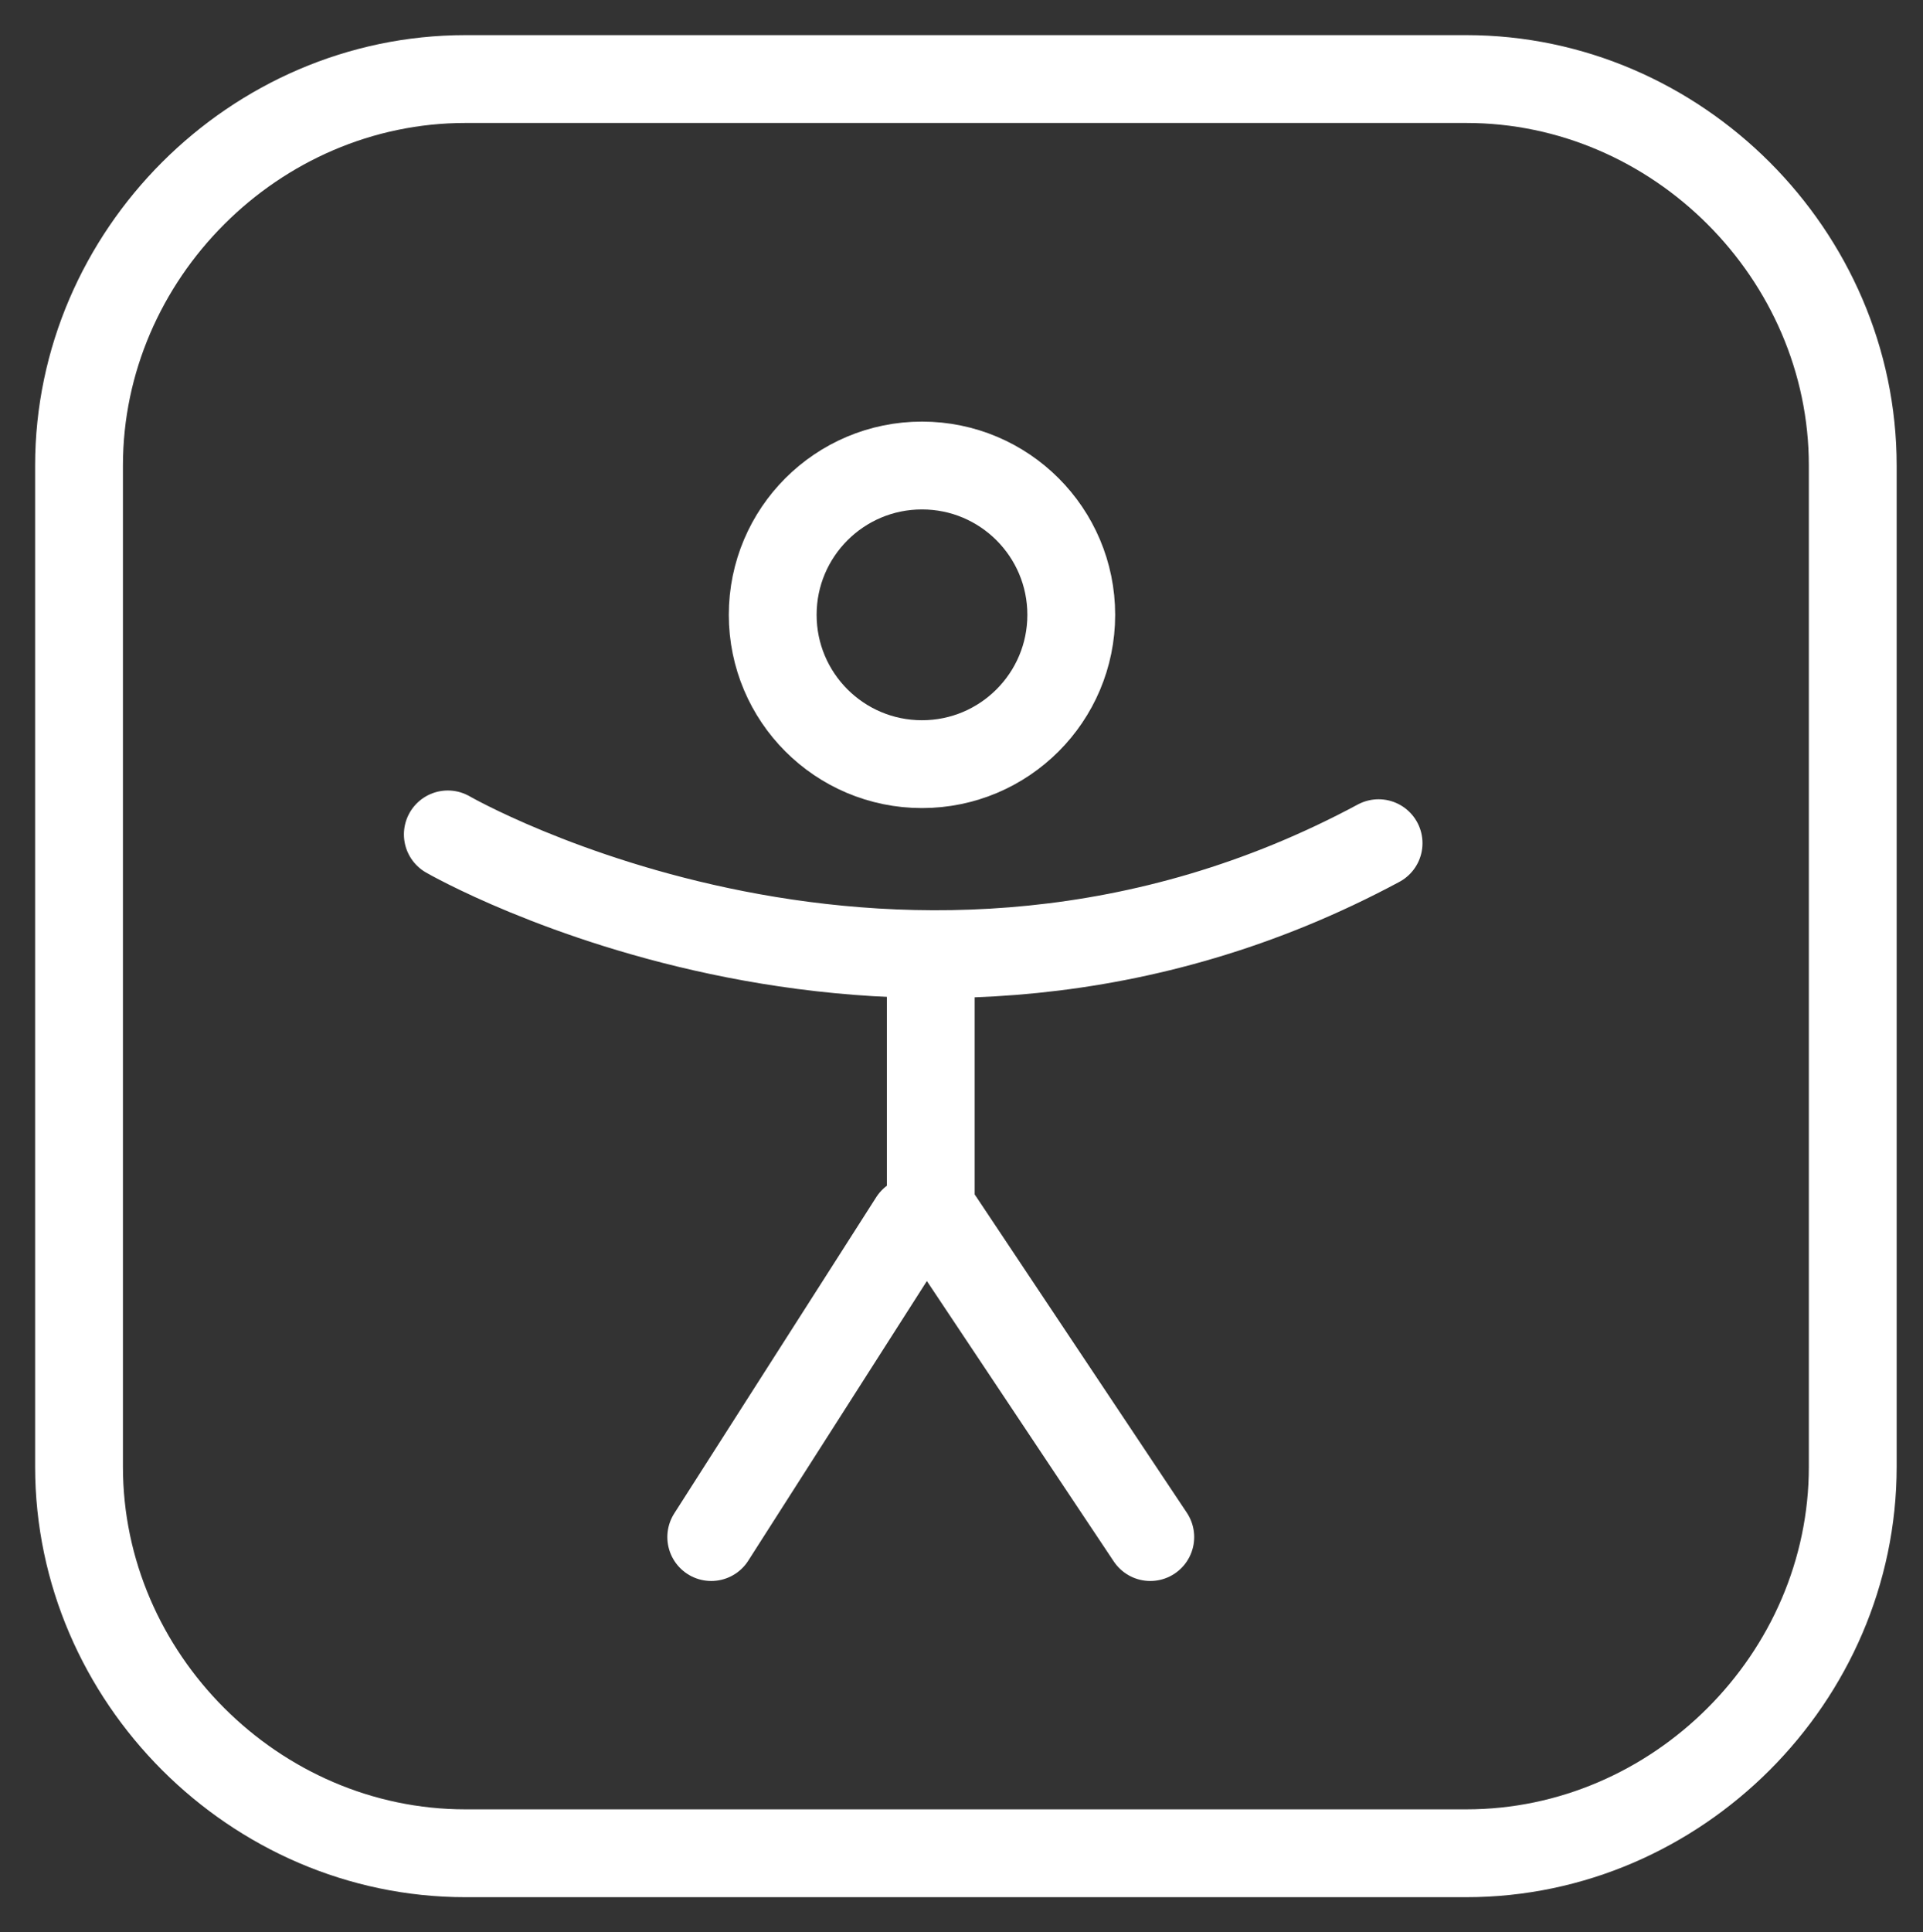
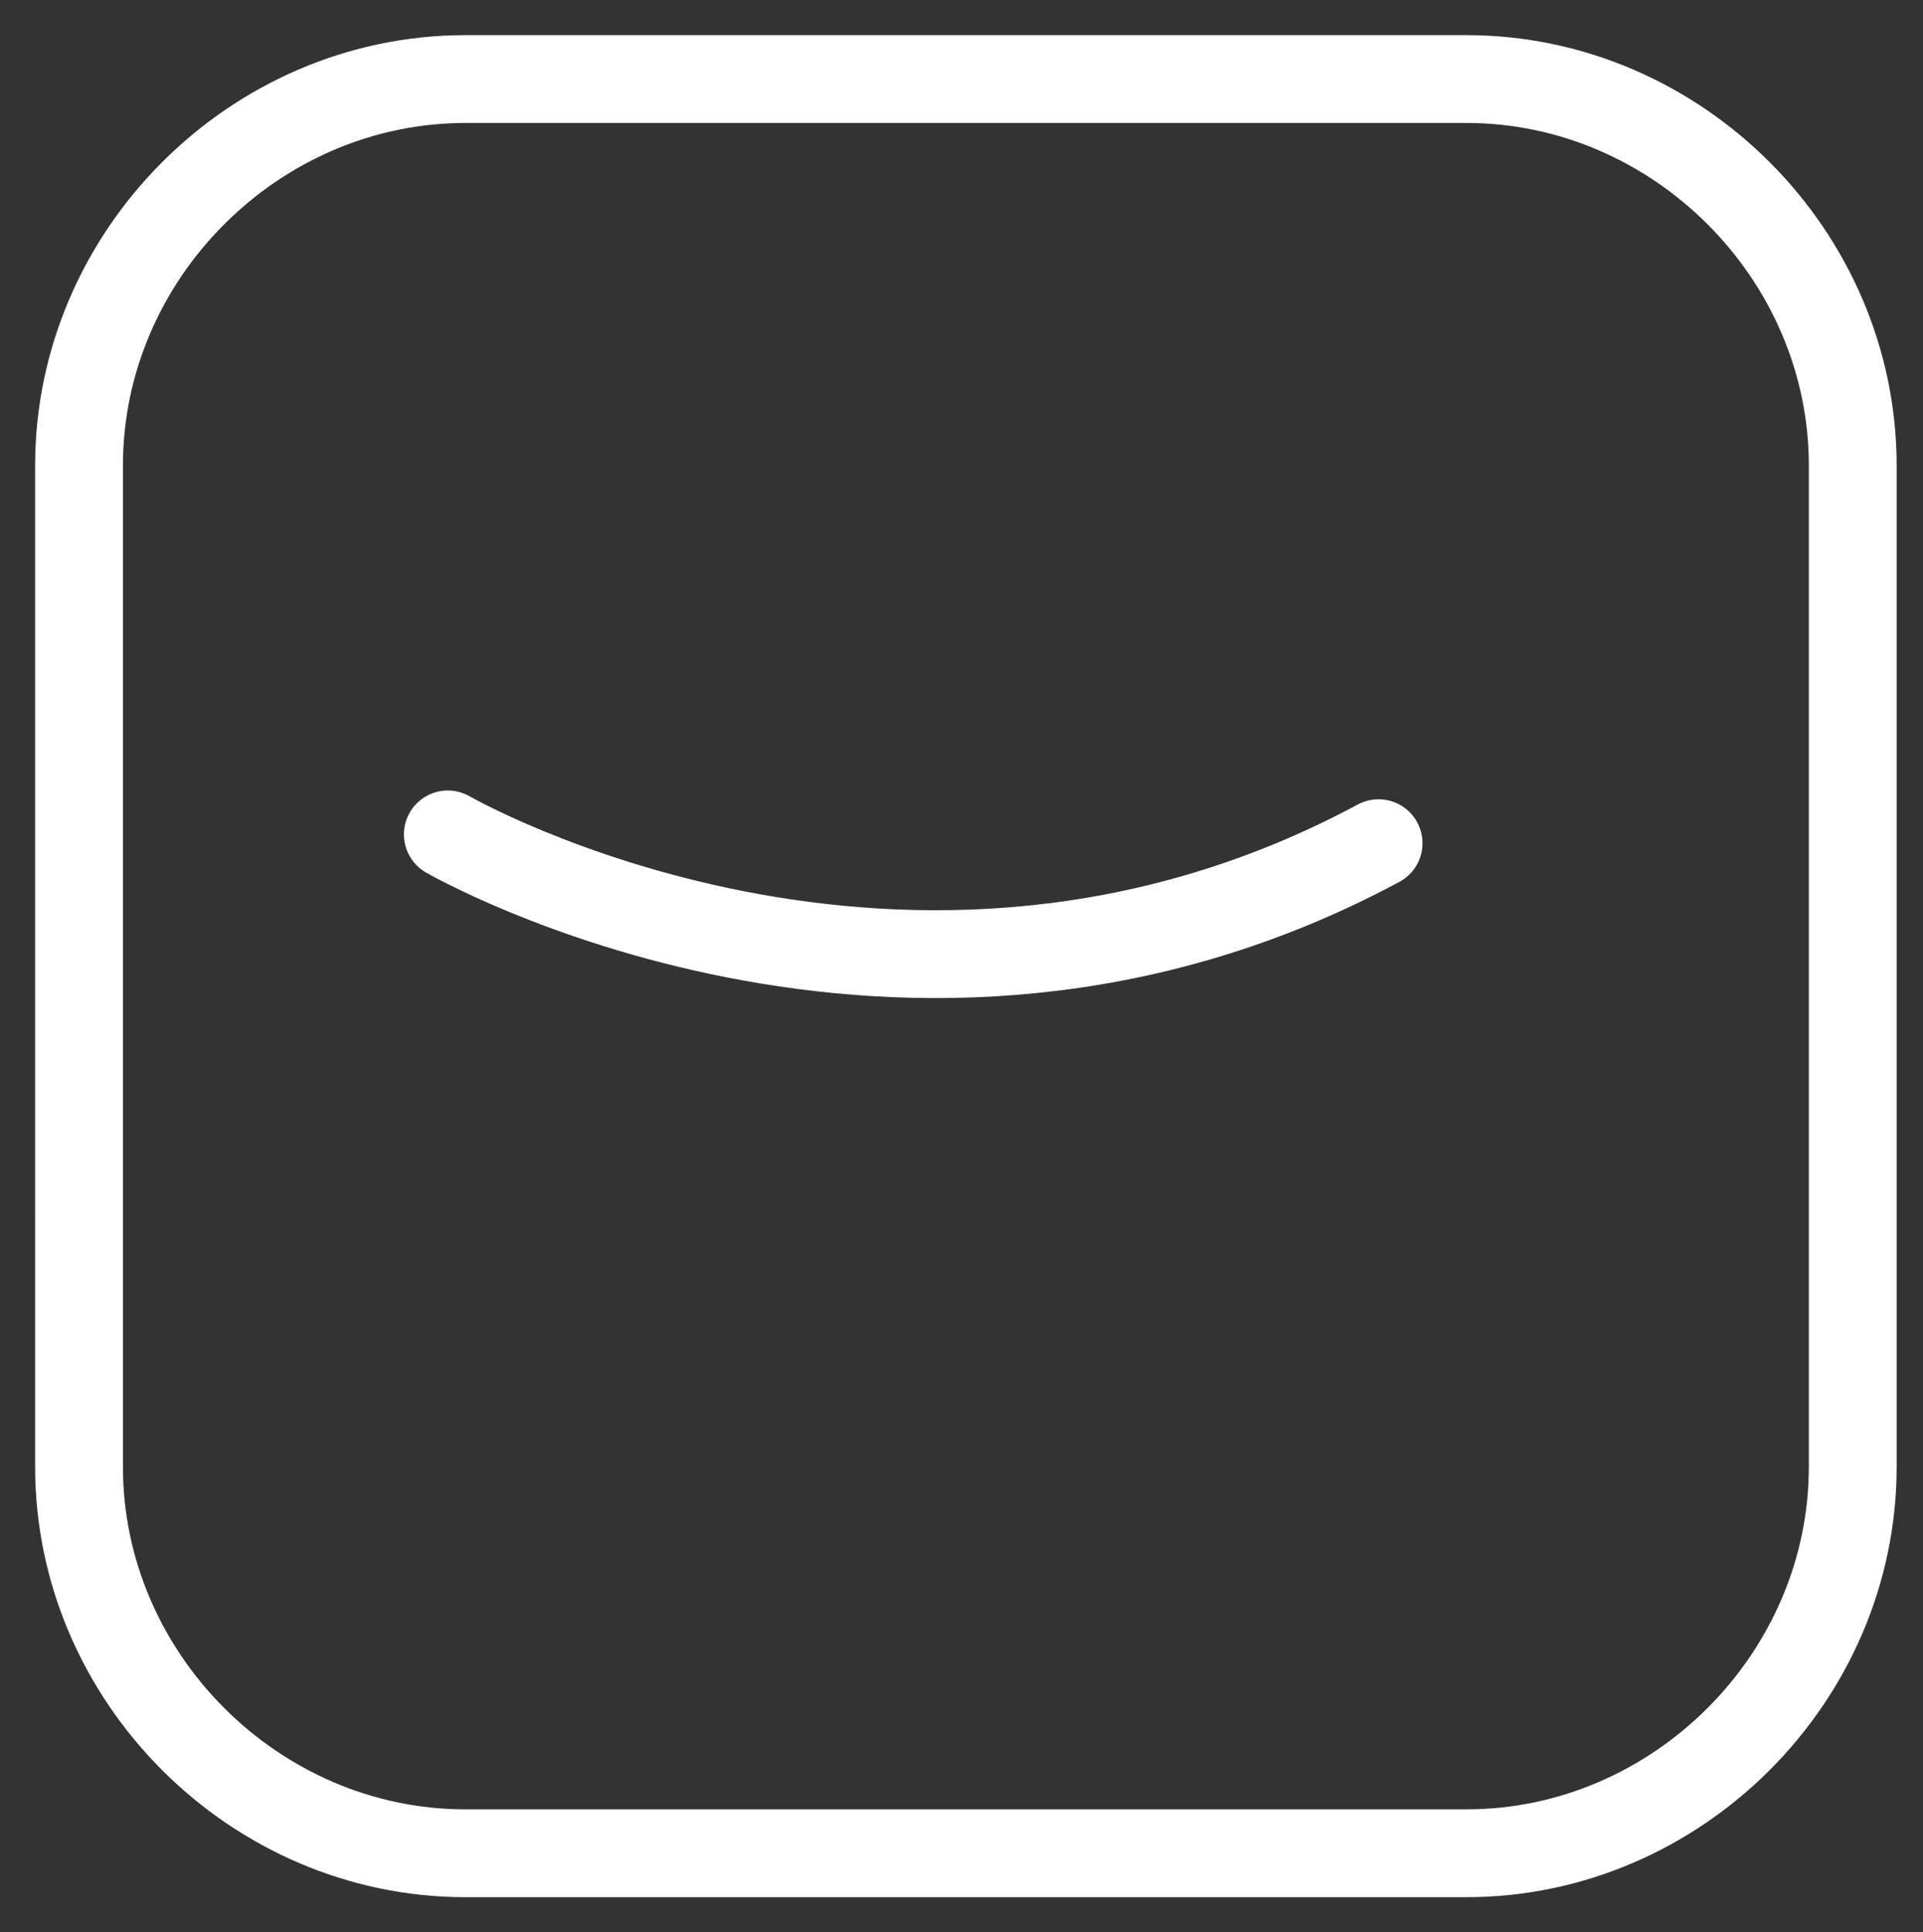
<svg xmlns="http://www.w3.org/2000/svg" version="1.1" id="Layer_1" x="0px" y="0px" viewBox="0 0 21.9 22" style="enable-background:new 0 0 21.9 22;" xml:space="preserve">
  <rect x="0" y="0" width="21.9" height="22" fill="#333333" stroke="none" />
  <style type="text/css">
	.st0{fill:#FFFFFF;}
	.st1{fill:none;stroke:#FFFFFF;stroke-linecap:round;stroke-miterlimit:10;}
</style>
  <g>
    <path class="st1" d="M0.9,9V5.3c0-2.4,2-4.4,4.4-4.4h11.4c2.4,0,4.4,2,4.4,4.4v3.6v7.8c0,2.4-2,4.4-4.4,4.4H5.3   c-2.4,0-4.4-2-4.4-4.4v-2.8V9z" />
    <g>
-       <circle class="st1" cx="10.5" cy="7" r="1.7" />
      <path class="st1" d="M5.1,9.5c0,0,5.2,3,10.6,0.1" />
-       <line class="st1" x1="10.6" y1="11" x2="10.6" y2="13.6" />
-       <line class="st1" x1="13.1" y1="17.5" x2="10.7" y2="13.9" />
-       <line class="st1" x1="8.1" y1="17.5" x2="10.4" y2="13.9" />
    </g>
  </g>
</svg>